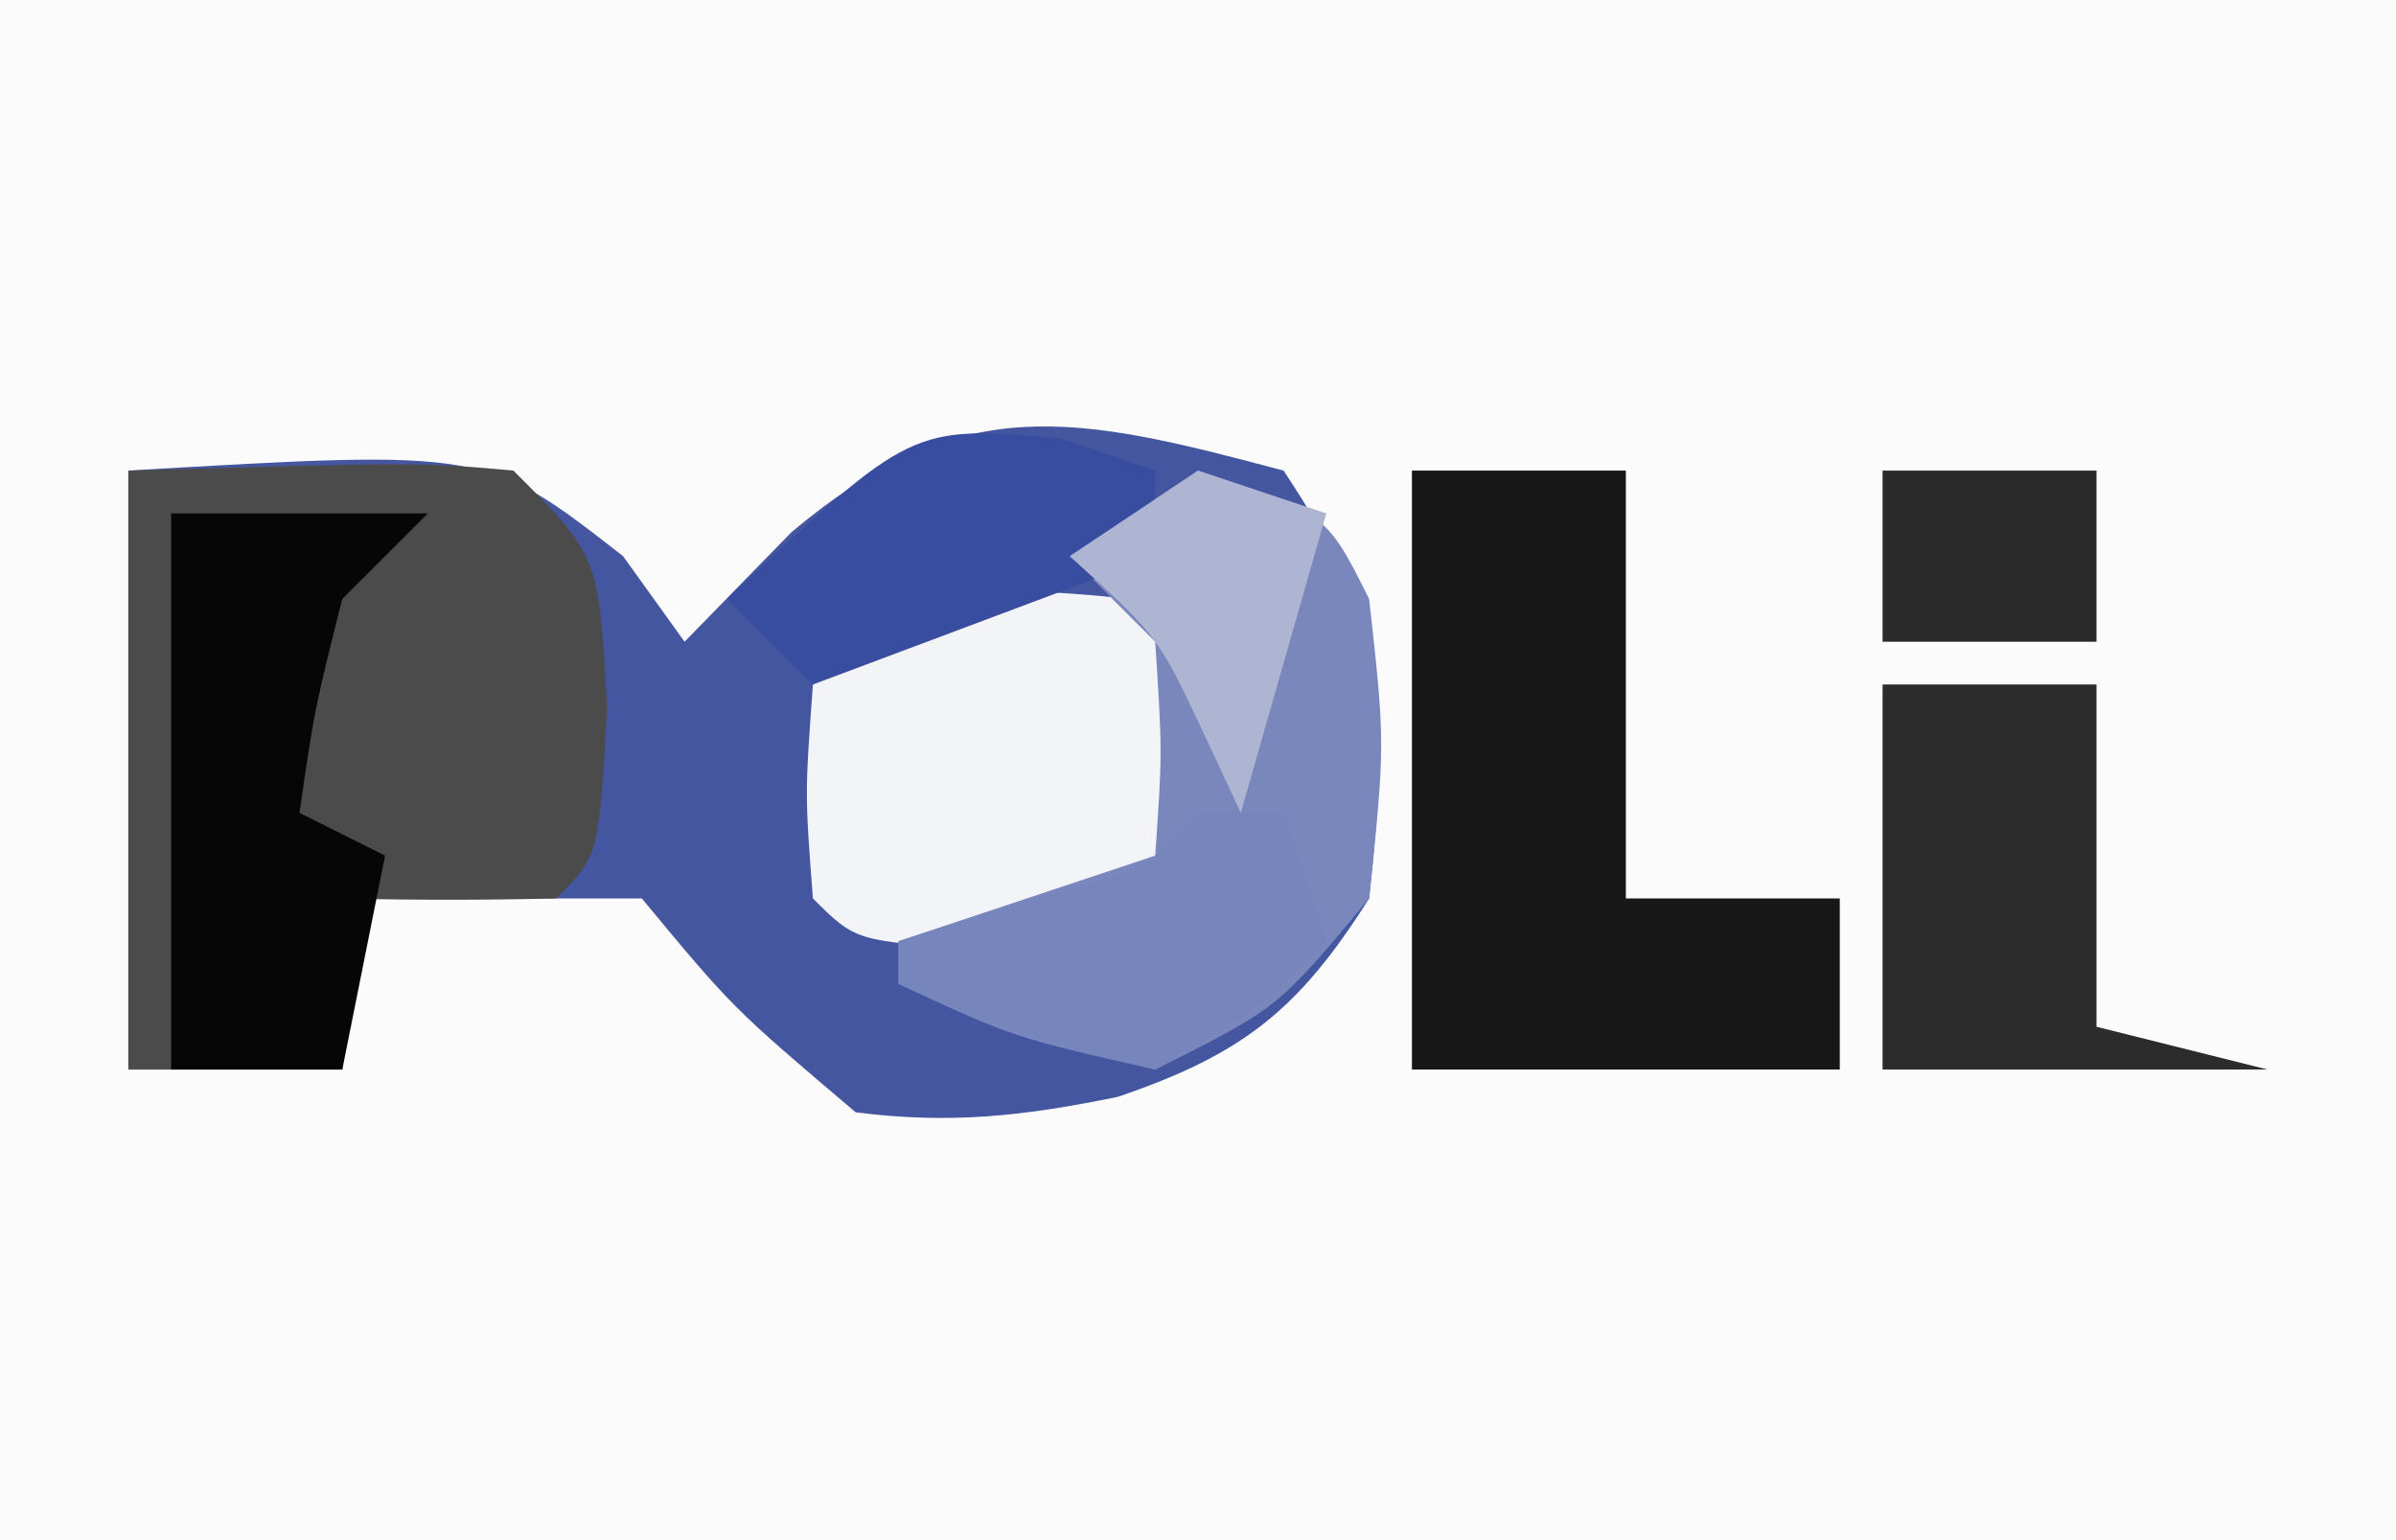
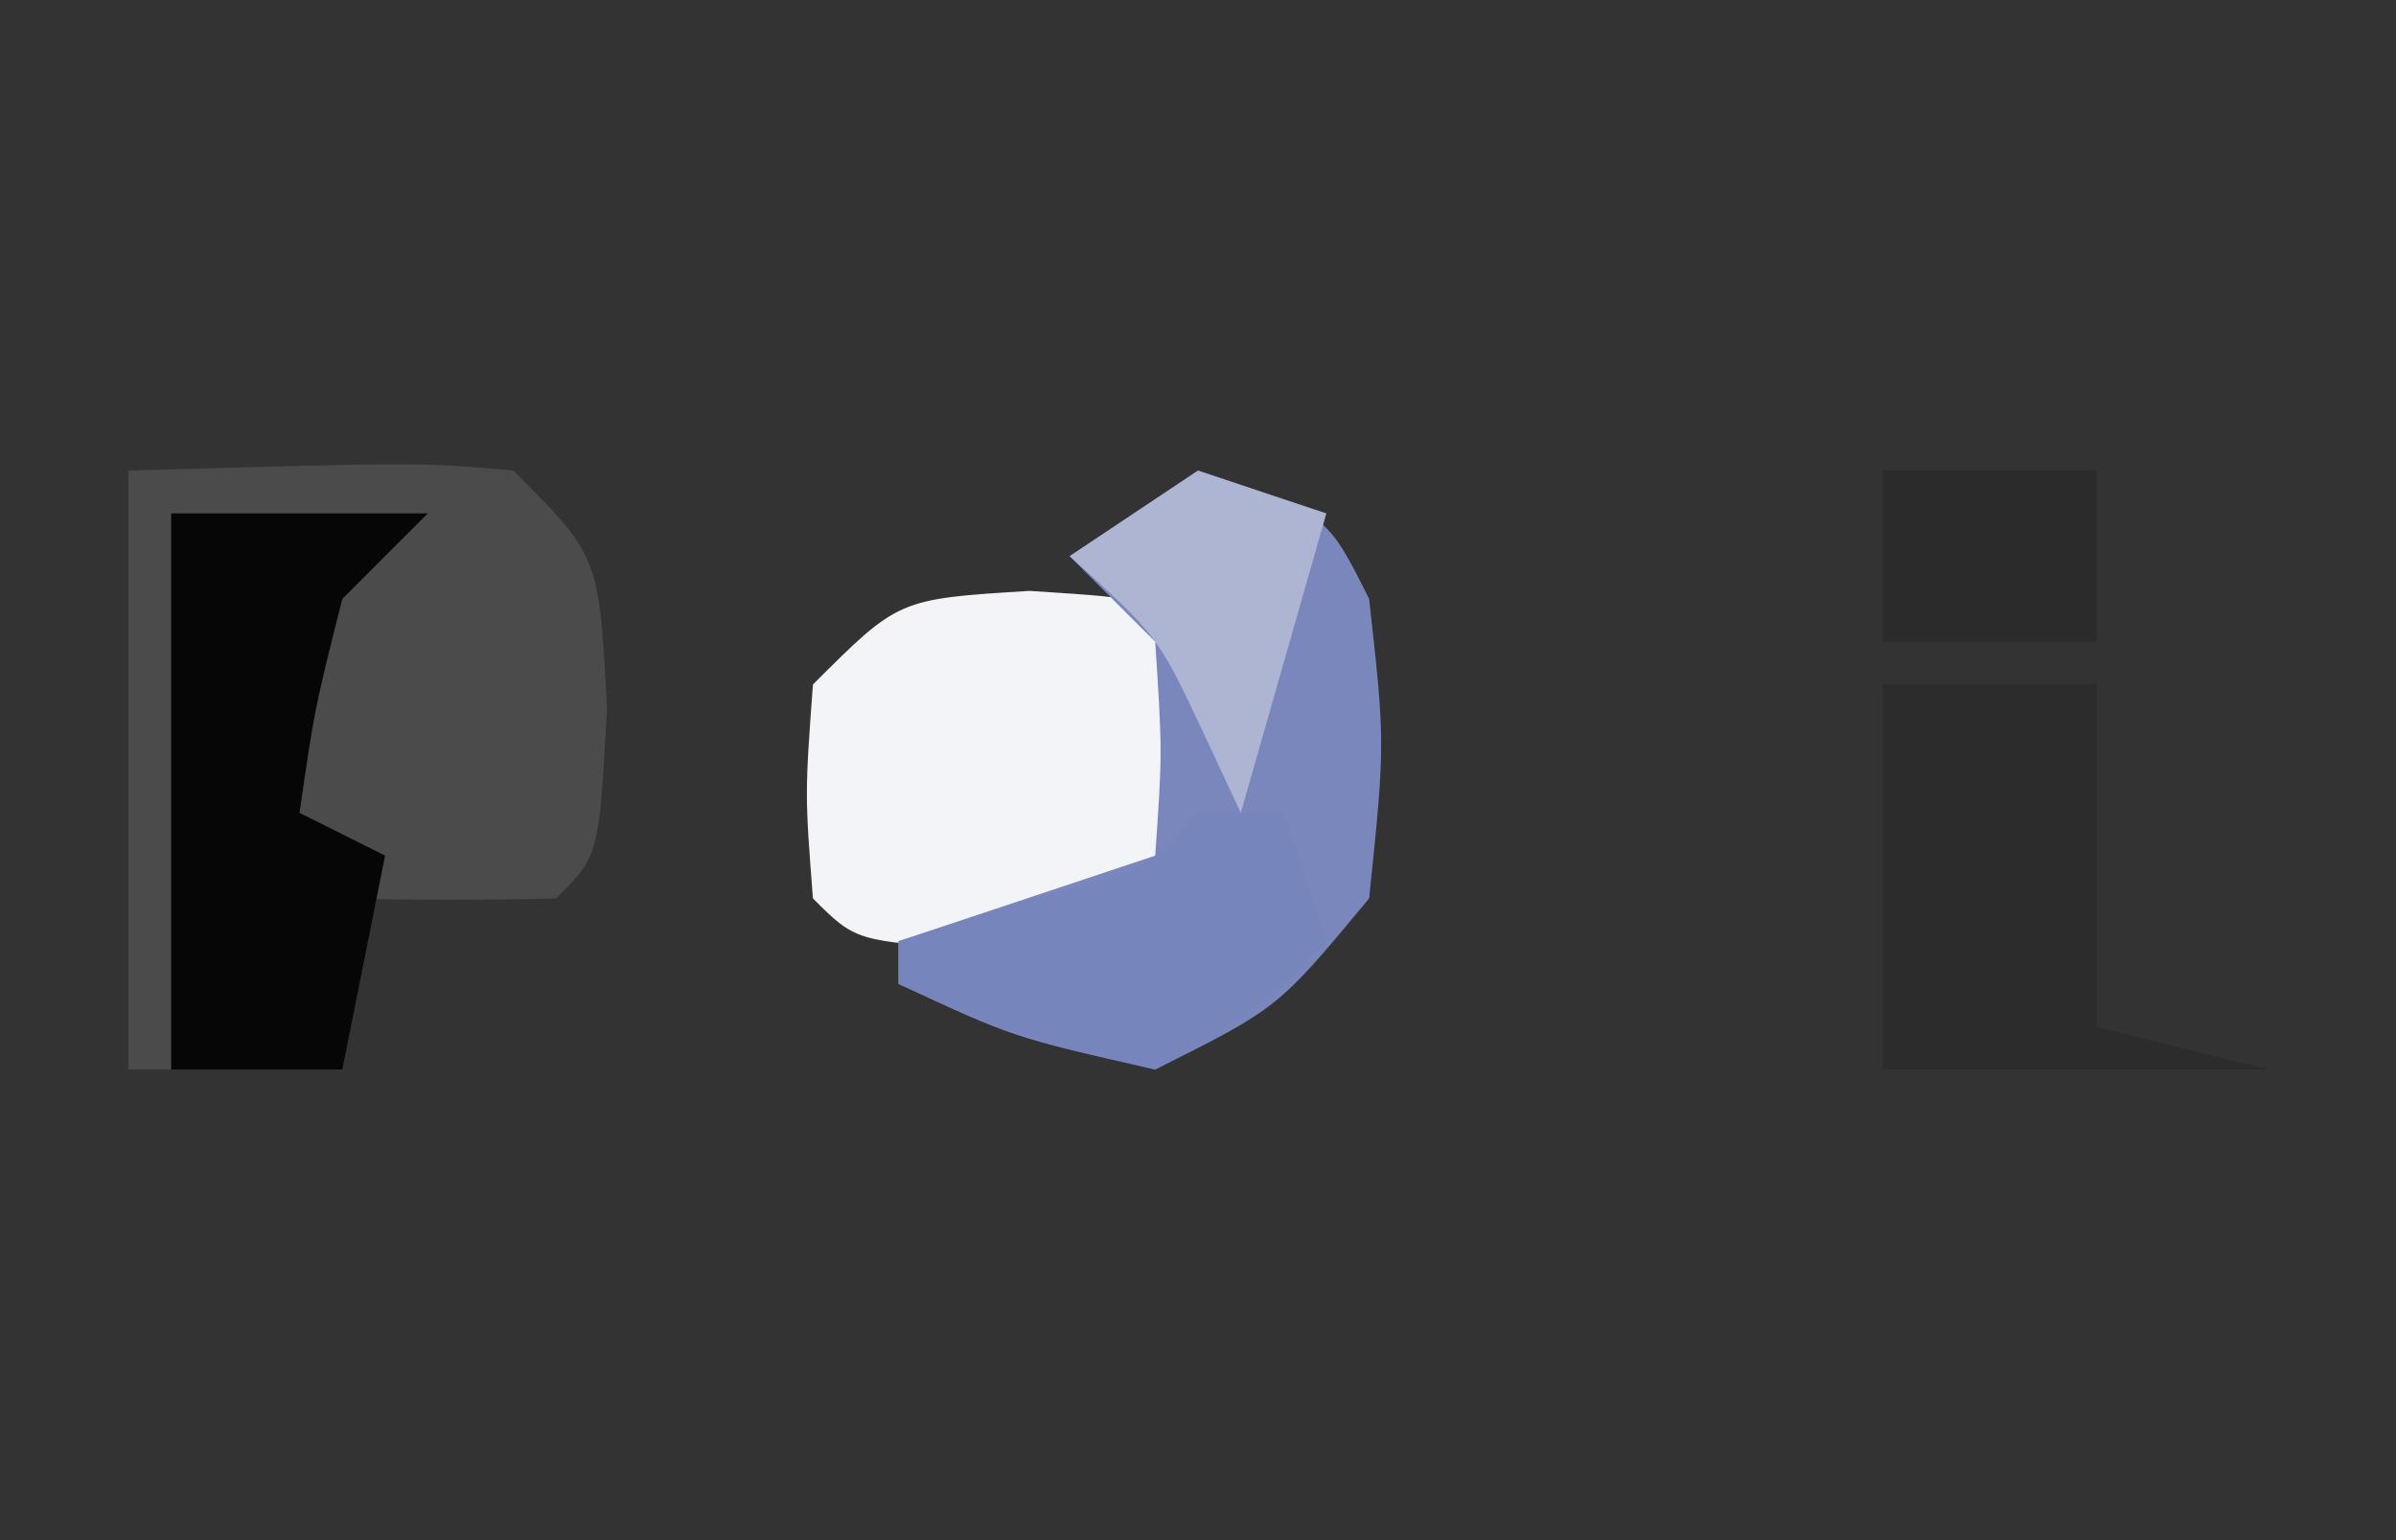
<svg xmlns="http://www.w3.org/2000/svg" version="1.1" width="56" height="36">
  <rect width="100%" height="100%" fill="#333333" stroke="none" />
-   <path d="M0 0 C18.48 0 36.96 0 56 0 C56 11.88 56 23.76 56 36 C37.52 36 19.04 36 0 36 C0 24.12 0 12.24 0 0 Z " fill="#FBFBFB" transform="translate(0,0)" />
-   <path d="M0 0 C2.48 3.721 2.463 5.598 2 10 C0.352 12.609 -0.954 13.644 -3.871 14.637 C-6.058 15.087 -7.782 15.282 -10 15 C-12.875 12.562 -12.875 12.562 -15 10 C-15.66 10 -16.32 10 -17 10 C-18.667 10 -20.333 10 -22 10 C-22 11.32 -22 12.64 -22 14 C-23.65 14 -25.3 14 -27 14 C-27 9.38 -27 4.76 -27 0 C-18.631 -0.492 -18.631 -0.492 -15.438 2 C-14.963 2.66 -14.489 3.32 -14 4 C-13.175 3.154 -12.35 2.309 -11.5 1.438 C-7.534 -1.896 -4.865 -1.297 0 0 Z " fill="#44569F" transform="translate(30,11)" />
  <path d="M0 0 C6.836 -0.195 6.836 -0.195 9 0 C11 2 11 2 11.188 5.562 C11 9 11 9 10 10 C8.334 10.041 6.666 10.043 5 10 C5 11.32 5 12.64 5 14 C3.35 14 1.7 14 0 14 C0 9.38 0 4.76 0 0 Z " fill="#4B4B4B" transform="translate(3,11)" />
-   <path d="M0 0 C1.65 0 3.3 0 5 0 C5 3.3 5 6.6 5 10 C6.65 10 8.3 10 10 10 C10 11.32 10 12.64 10 14 C6.7 14 3.4 14 0 14 C0 9.38 0 4.76 0 0 Z " fill="#171717" transform="translate(33,11)" />
  <path d="M0 0 C2.938 0.188 2.938 0.188 3.938 1.188 C4.125 3.625 4.125 3.625 3.938 6.188 C1.938 8.188 1.938 8.188 -1.125 8.375 C-4.062 8.188 -4.062 8.188 -5.062 7.188 C-5.25 4.75 -5.25 4.75 -5.062 2.188 C-3.062 0.188 -3.062 0.188 0 0 Z " fill="#F3F4F8" transform="translate(24.062,13.812)" />
  <path d="M0 0 C3 1 3 1 4 3 C4.375 6.375 4.375 6.375 4 10 C1.875 12.562 1.875 12.562 -1 14 C-4.312 13.25 -4.312 13.25 -7 12 C-7 11.67 -7 11.34 -7 11 C-5.02 10.34 -3.04 9.68 -1 9 C-0.833 6.584 -0.833 6.584 -1 4 C-1.66 3.34 -2.32 2.68 -3 2 C-2.01 1.34 -1.02 0.68 0 0 Z " fill="#7A87BD" transform="translate(28,11)" />
  <path d="M0 0 C1.98 0 3.96 0 6 0 C5.34 0.66 4.68 1.32 4 2 C3.352 4.571 3.352 4.571 3 7 C3.66 7.33 4.32 7.66 5 8 C4.67 9.65 4.34 11.3 4 13 C2.68 13 1.36 13 0 13 C0 8.71 0 4.42 0 0 Z " fill="#060606" transform="translate(4,12)" />
  <path d="M0 0 C1.65 0 3.3 0 5 0 C5 2.64 5 5.28 5 8 C6.32 8.33 7.64 8.66 9 9 C6.03 9 3.06 9 0 9 C0 6.03 0 3.06 0 0 Z " fill="#2C2C2C" transform="translate(44,16)" />
-   <path d="M0 0 C1.083 0.371 1.083 0.371 2.188 0.75 C2.188 1.41 2.188 2.07 2.188 2.75 C-0.453 3.74 -3.092 4.73 -5.812 5.75 C-6.473 5.09 -7.133 4.43 -7.812 3.75 C-3.505 -0.312 -3.505 -0.312 0 0 Z " fill="#384D9F" transform="translate(24.812,10.25)" />
  <path d="M0 0 C0.66 0 1.32 0 2 0 C2.33 0.99 2.66 1.98 3 3 C1.375 4.625 1.375 4.625 -1 6 C-4.25 5.188 -4.25 5.188 -7 4 C-7 3.67 -7 3.34 -7 3 C-5.546 2.536 -5.546 2.536 -4.062 2.062 C-1.159 1.305 -1.159 1.305 0 0 Z " fill="#7685BB" transform="translate(28,19)" />
  <path d="M0 0 C1.65 0 3.3 0 5 0 C5 1.32 5 2.64 5 4 C3.35 4 1.7 4 0 4 C0 2.68 0 1.36 0 0 Z " fill="#2B2B2B" transform="translate(44,11)" />
  <path d="M0 0 C0.99 0.33 1.98 0.66 3 1 C2.34 3.31 1.68 5.62 1 8 C0.711 7.381 0.422 6.763 0.125 6.125 C-0.937 3.867 -0.937 3.867 -3 2 C-2.01 1.34 -1.02 0.68 0 0 Z " fill="#ADB5D2" transform="translate(28,11)" />
</svg>